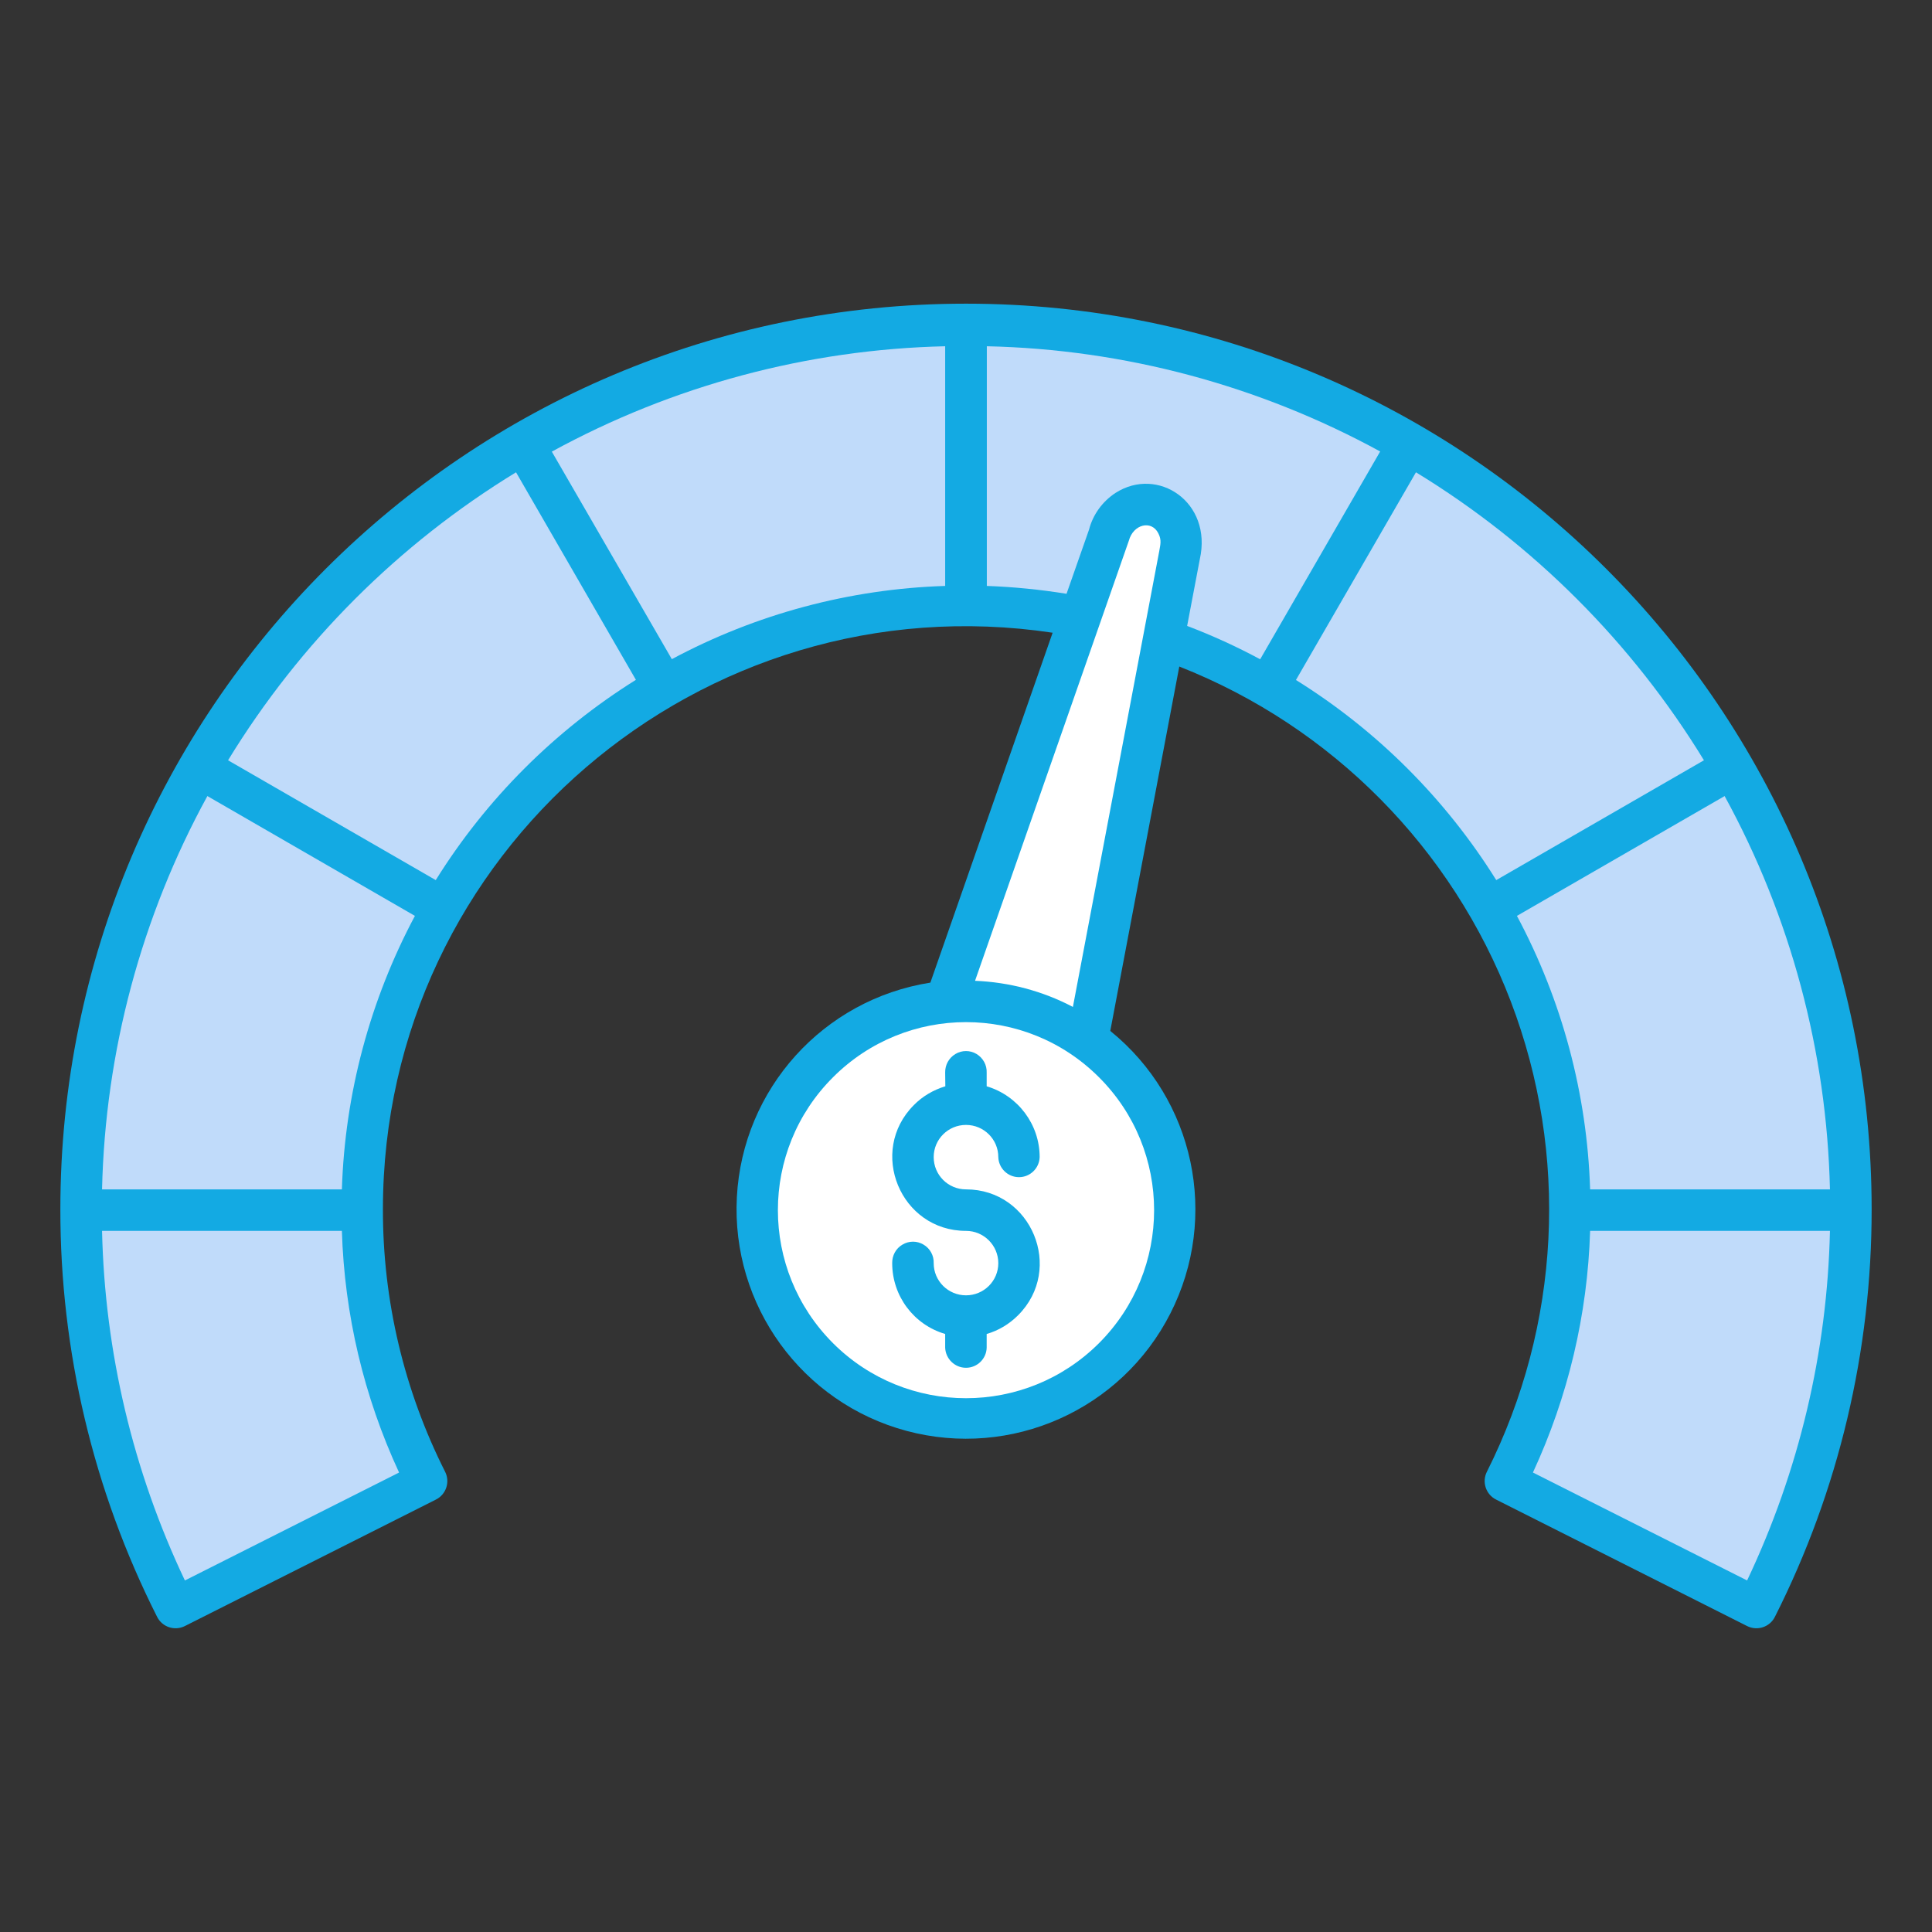
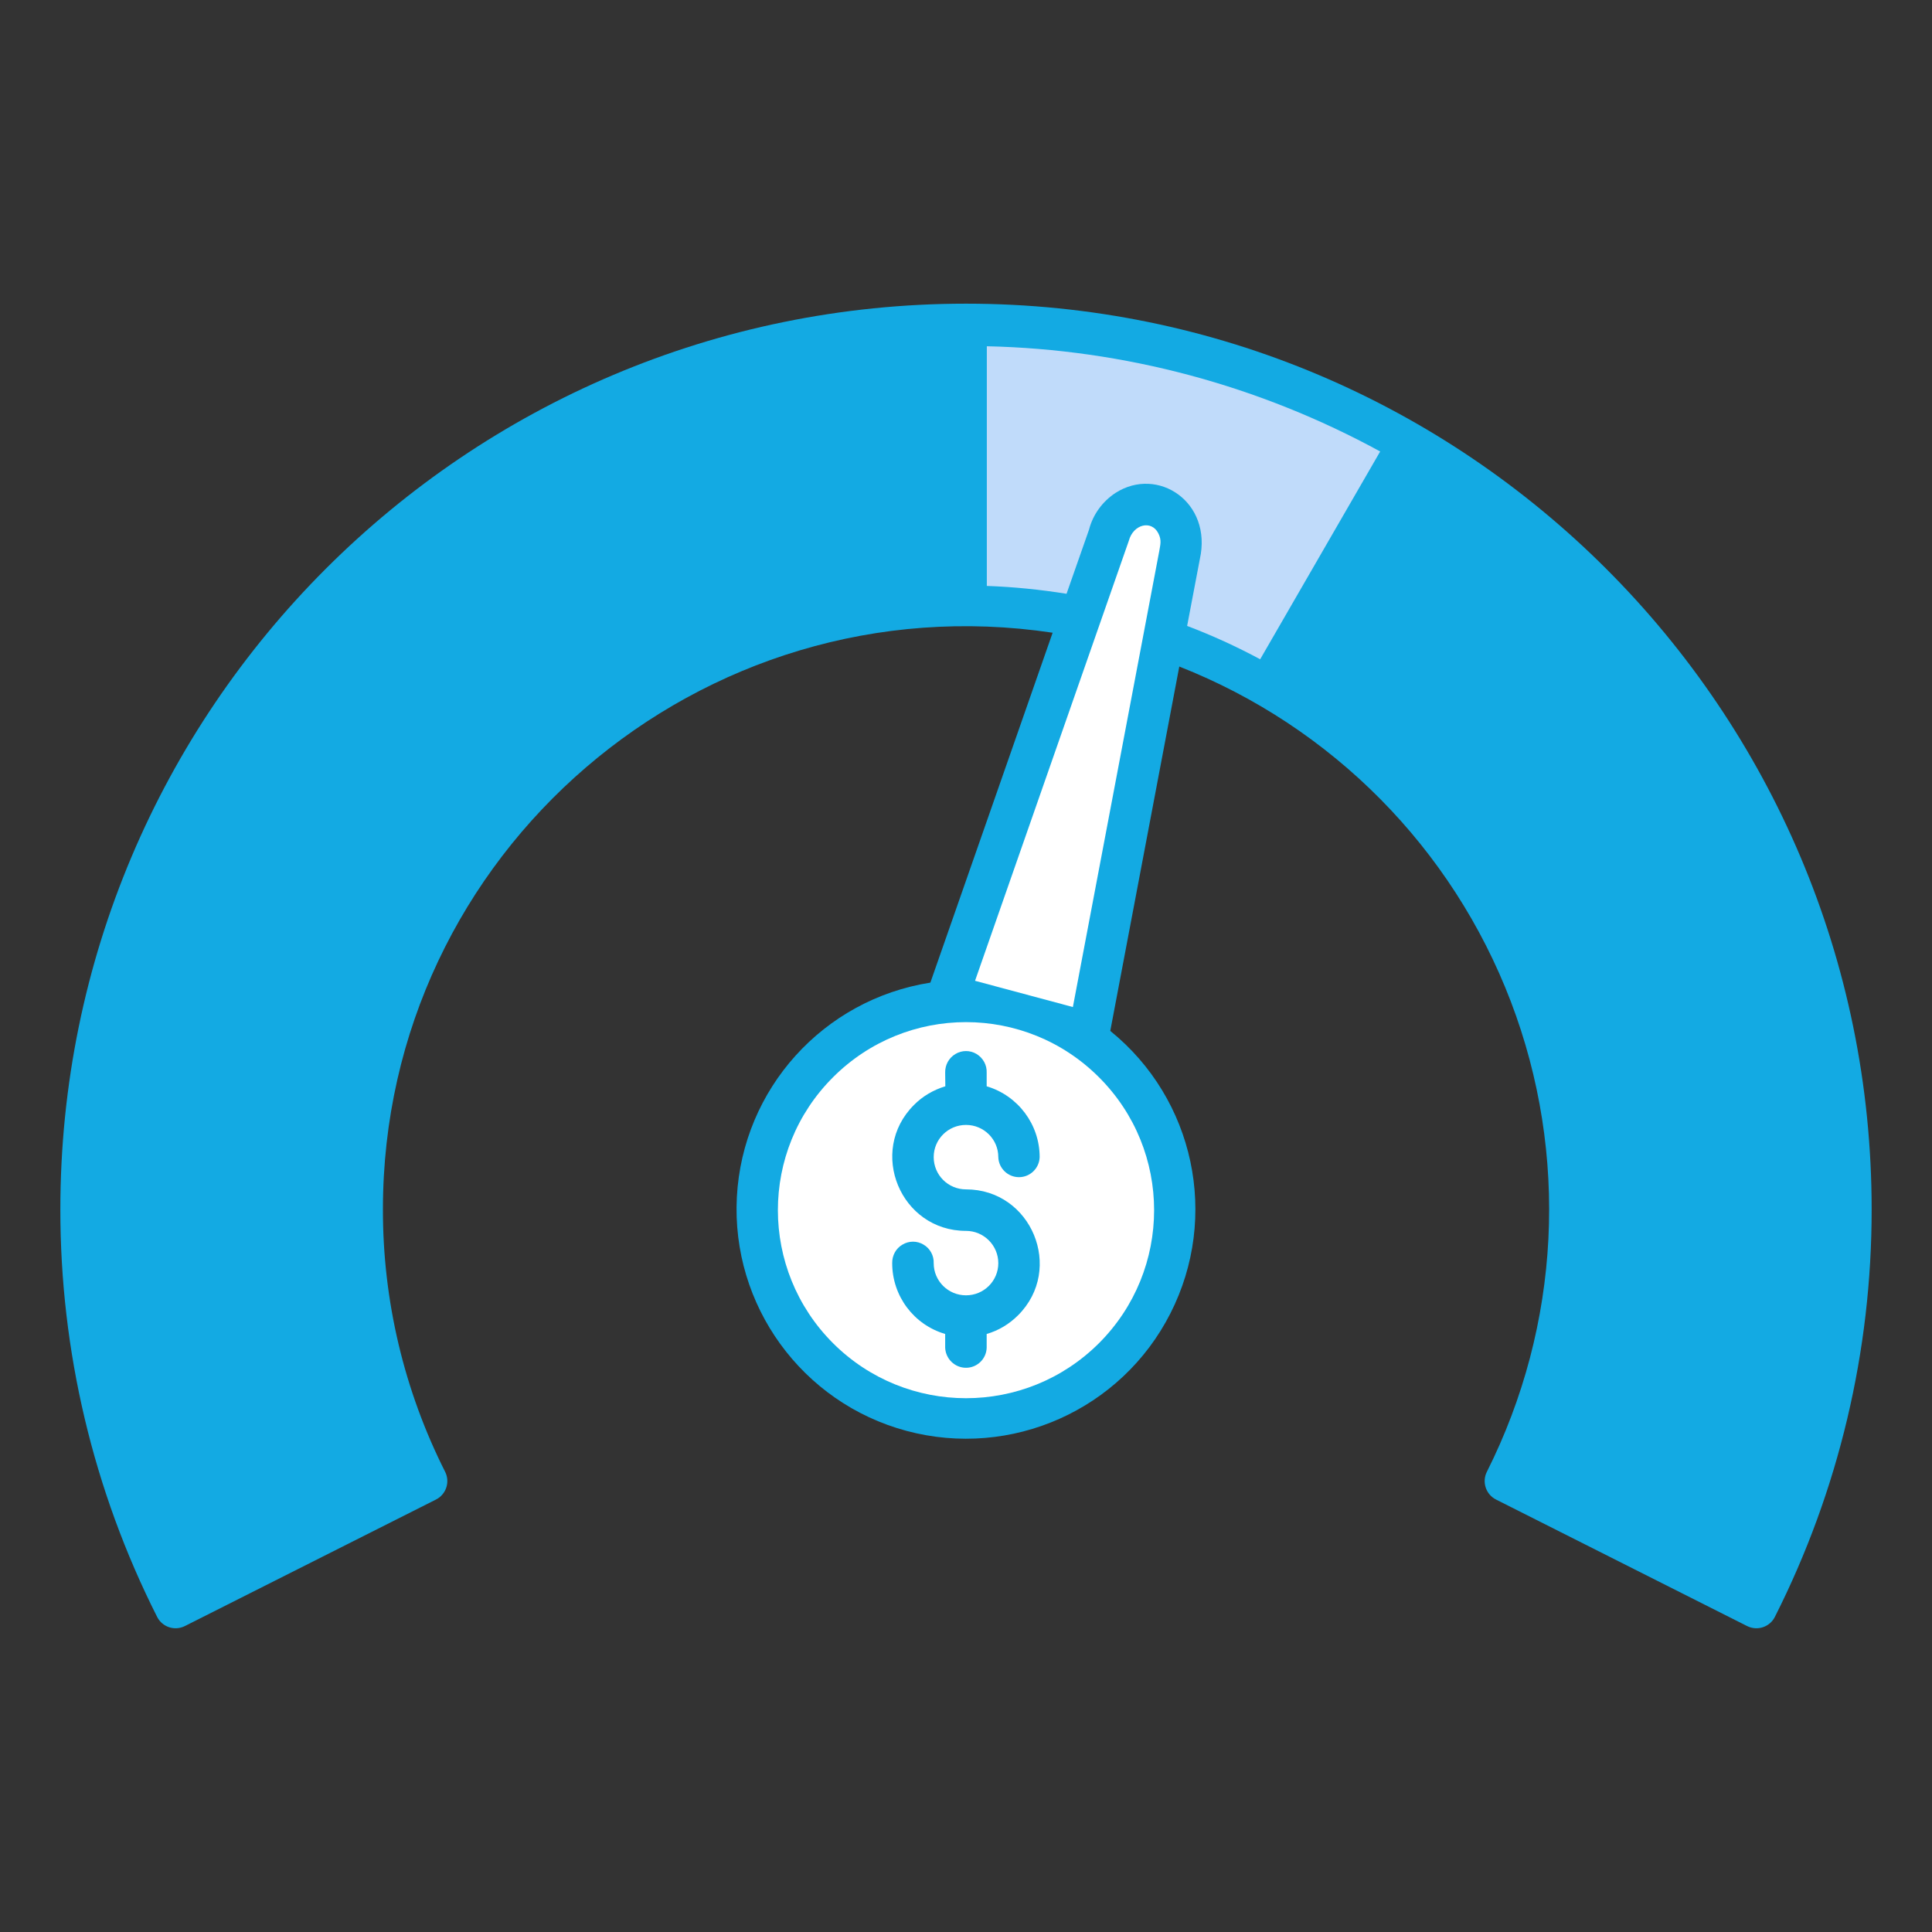
<svg xmlns="http://www.w3.org/2000/svg" width="50px" height="50px" viewBox="0 0 50 50">
  <rect x="0" y="0" width="50" height="50" fill="#333333" stroke="none" />
  <g id="surface1">
    <path style=" stroke:none;fill-rule:evenodd;fill:rgb(7.451%,66.667%,89.02%);fill-opacity:1;" d="M 24.078 25.43 L 27.242 16.375 C 18.148 15.012 9.91 22.055 9.91 31.297 C 9.906 33.656 10.457 35.984 11.52 38.09 C 11.652 38.352 11.547 38.676 11.281 38.809 L 4.785 42.082 C 4.52 42.215 4.199 42.109 4.066 41.844 C 2.414 38.574 1.559 34.961 1.562 31.297 C 1.562 18.355 12.055 7.859 25 7.859 C 37.945 7.859 48.438 18.355 48.438 31.297 C 48.441 34.961 47.586 38.574 45.934 41.844 C 45.801 42.109 45.48 42.215 45.215 42.082 L 38.719 38.809 C 38.453 38.676 38.348 38.352 38.48 38.09 C 40.387 34.297 40.613 29.879 39.098 25.914 C 37.582 21.949 34.469 18.805 30.52 17.25 L 28.734 26.68 C 30.914 28.445 31.562 31.492 30.289 33.992 C 29.02 36.488 26.172 37.758 23.461 37.031 C 20.754 36.305 18.922 33.781 19.07 30.98 C 19.219 28.18 21.305 25.867 24.078 25.43 Z M 24.078 25.43 " />
    <path style=" stroke:none;fill-rule:evenodd;fill:rgb(75.294%,85.882%,98.039%);fill-opacity:1;" d="M 27.602 15.367 L 28.184 13.707 C 28.285 13.316 28.531 12.98 28.867 12.758 C 29.961 12.055 31.383 12.992 31.051 14.473 L 30.723 16.199 C 31.371 16.445 32.004 16.734 32.613 17.062 L 35.719 11.684 C 32.59 9.977 29.102 9.039 25.539 8.961 L 25.539 15.164 C 26.23 15.188 26.918 15.258 27.602 15.367 Z M 27.602 15.367 " />
-     <path style=" stroke:none;fill-rule:evenodd;fill:rgb(100%,100%,100%);fill-opacity:1;" d="M 27.766 26.062 L 30 14.27 C 30.027 14.102 30.07 13.98 29.977 13.801 C 29.797 13.449 29.328 13.57 29.215 13.992 L 25.234 25.383 C 26.117 25.418 26.984 25.648 27.766 26.059 Z M 27.766 26.062 " />
-     <path style=" stroke:none;fill-rule:evenodd;fill:rgb(75.294%,85.882%,98.039%);fill-opacity:1;" d="M 39.672 38.109 L 45.215 40.902 C 46.559 38.07 47.289 34.988 47.359 31.855 L 41.152 31.855 C 41.086 34.02 40.582 36.145 39.672 38.109 Z M 4.785 40.902 L 10.328 38.109 C 9.418 36.145 8.914 34.02 8.848 31.855 L 2.641 31.855 C 2.711 34.988 3.441 38.07 4.785 40.902 Z M 24.461 15.164 L 24.461 8.961 C 20.898 9.043 17.41 9.977 14.281 11.688 L 17.387 17.059 C 19.566 15.891 21.988 15.242 24.461 15.164 Z M 8.848 30.781 C 8.926 28.309 9.574 25.887 10.738 23.703 L 5.367 20.602 C 3.656 23.727 2.723 27.219 2.641 30.781 Z M 11.277 22.777 C 12.586 20.676 14.359 18.906 16.457 17.594 L 13.355 12.223 C 10.316 14.078 7.762 16.633 5.902 19.676 Z M 33.539 17.598 C 35.641 18.906 37.414 20.68 38.723 22.777 L 44.098 19.676 C 42.238 16.633 39.684 14.078 36.645 12.223 Z M 39.258 23.703 C 40.426 25.887 41.074 28.309 41.152 30.781 L 47.359 30.781 C 47.277 27.219 46.344 23.727 44.633 20.602 Z M 39.258 23.703 " />
+     <path style=" stroke:none;fill-rule:evenodd;fill:rgb(100%,100%,100%);fill-opacity:1;" d="M 27.766 26.062 L 30 14.27 C 30.027 14.102 30.07 13.98 29.977 13.801 C 29.797 13.449 29.328 13.57 29.215 13.992 L 25.234 25.383 Z M 27.766 26.062 " />
    <path style=" stroke:none;fill-rule:evenodd;fill:rgb(100%,100%,100%);fill-opacity:1;" d="M 28.441 27.879 C 26.539 25.977 23.461 25.977 21.559 27.879 C 19.656 29.777 19.656 32.859 21.559 34.762 C 23.461 36.66 26.539 36.66 28.441 34.762 C 30.344 32.859 30.344 29.777 28.441 27.879 Z M 24.461 27.758 C 24.457 27.562 24.555 27.379 24.727 27.277 C 24.895 27.176 25.105 27.176 25.273 27.277 C 25.441 27.379 25.543 27.562 25.535 27.758 L 25.535 28.113 C 26.348 28.355 26.906 29.102 26.906 29.945 C 26.898 30.234 26.66 30.465 26.371 30.465 C 26.082 30.465 25.844 30.234 25.836 29.945 C 25.836 29.484 25.461 29.113 25 29.113 C 24.539 29.113 24.164 29.484 24.164 29.945 C 24.164 30.41 24.539 30.781 25 30.781 C 26.695 30.781 27.547 32.84 26.348 34.039 C 26.121 34.266 25.844 34.434 25.535 34.523 L 25.535 34.879 C 25.527 35.168 25.289 35.398 25 35.398 C 24.711 35.398 24.473 35.168 24.461 34.879 L 24.461 34.523 C 23.648 34.285 23.09 33.539 23.09 32.691 C 23.086 32.496 23.184 32.309 23.355 32.211 C 23.523 32.109 23.734 32.109 23.902 32.211 C 24.07 32.309 24.172 32.496 24.164 32.691 C 24.164 33.152 24.539 33.523 25 33.523 C 25.461 33.523 25.836 33.152 25.836 32.691 C 25.836 32.23 25.461 31.855 25 31.855 C 23.305 31.855 22.453 29.797 23.652 28.598 C 23.875 28.371 24.156 28.207 24.465 28.113 Z M 24.461 27.758 " />
  </g>
</svg>